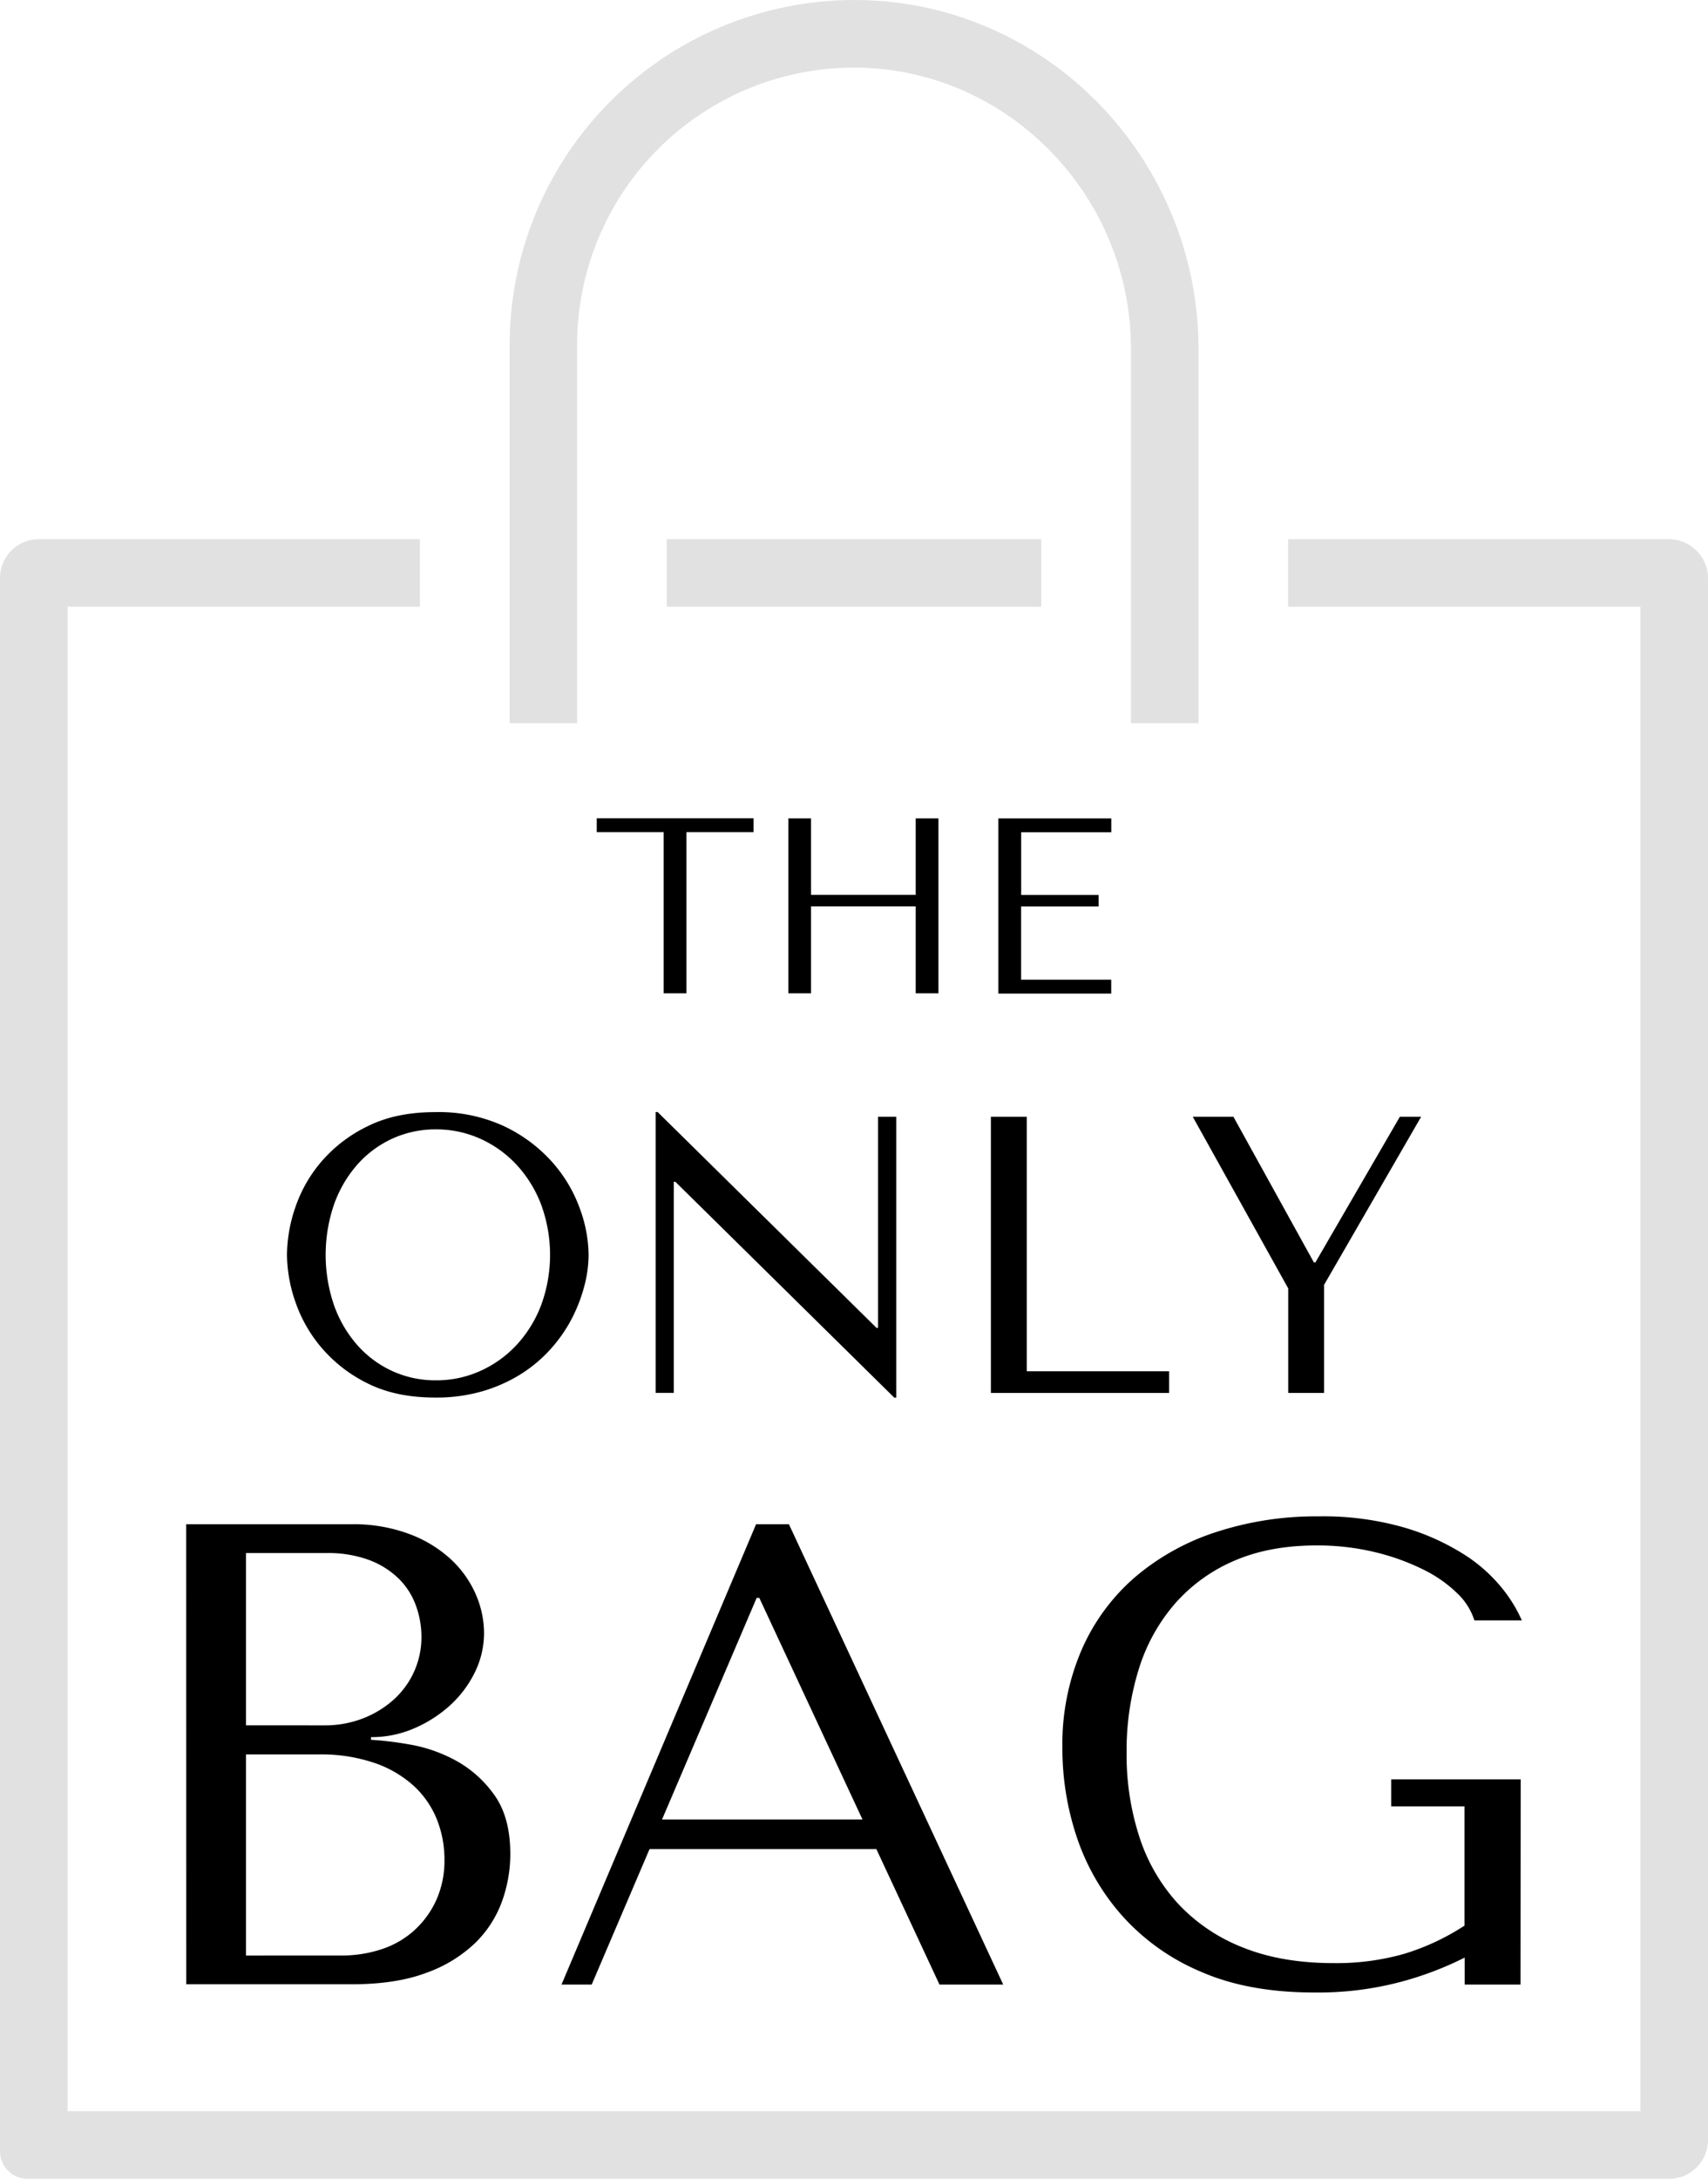
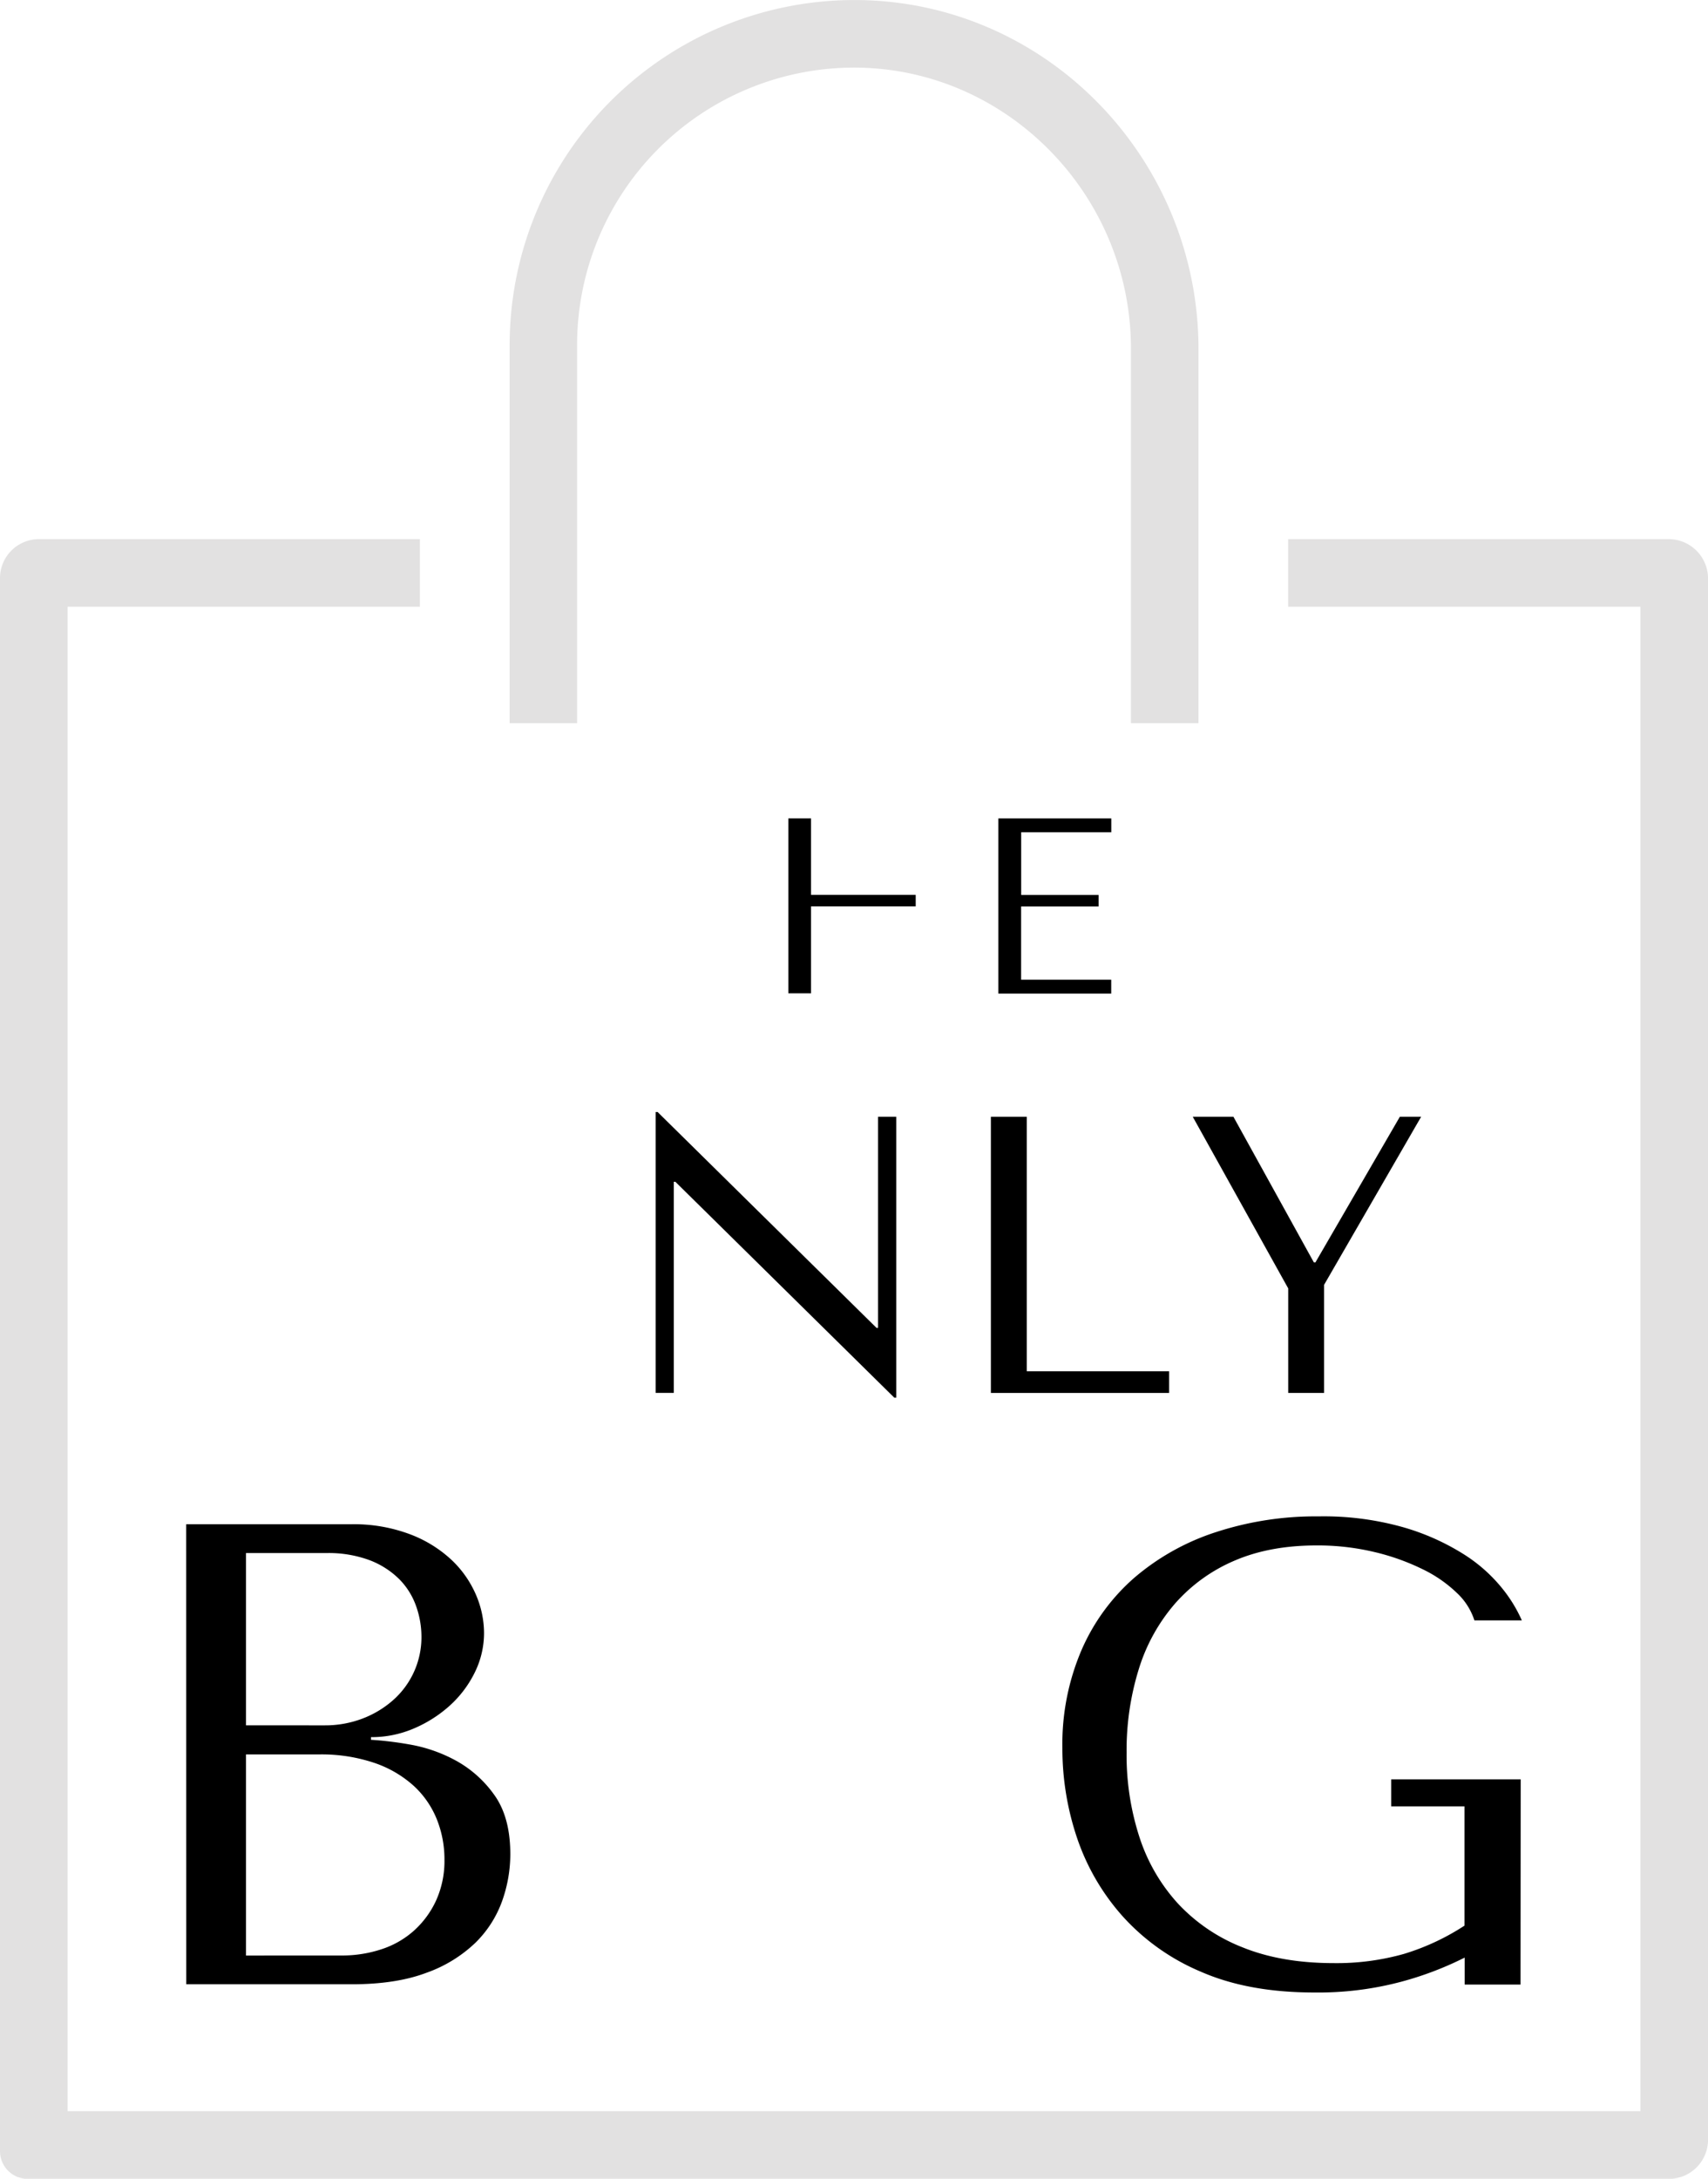
<svg xmlns="http://www.w3.org/2000/svg" id="Слой_1" data-name="Слой 1" viewBox="0 0 492.81 628.35">
  <defs>
    <style>.cls-1{fill:#e2e1e1;}</style>
  </defs>
-   <path d="M485.08,512.3V465.82H465.77v-4H511v4H491.64V512.3Z" transform="translate(-293.59 -225.82)" />
-   <path d="M527.6,512.3h-6.55V461.85h6.55v22.06h30.2V461.85h6.56V512.3H557.8V487.22H527.6Z" transform="translate(-293.59 -225.82)" />
+   <path d="M527.6,512.3h-6.55V461.85h6.55v22.06h30.2V461.85V512.3H557.8V487.22H527.6Z" transform="translate(-293.59 -225.82)" />
  <path d="M614.23,461.85v4h-26v18.09h22.34v3.31H588.21v21.12h26v4H581.65V461.85Z" transform="translate(-293.59 -225.82)" />
-   <path d="M378.81,574a40,40,0,0,1,7.69-13.37,41.17,41.17,0,0,1,13.31-10.07q8.08-4,19.34-4a45,45,0,0,1,19.75,4,43.64,43.64,0,0,1,13.82,10.19,41,41,0,0,1,8.08,13.37,39.91,39.91,0,0,1,2.62,13.6,35.65,35.65,0,0,1-1.2,8.87,45.35,45.35,0,0,1-3.52,9.27,42.19,42.19,0,0,1-6,8.77,40.65,40.65,0,0,1-8.59,7.34A44.21,44.21,0,0,1,433,627a47.69,47.69,0,0,1-13.83,1.88q-11.26,0-19.34-4a41.46,41.46,0,0,1-13.31-10.19,40.66,40.66,0,0,1-7.69-13.37,42.46,42.46,0,0,1-2.44-13.59A43.26,43.26,0,0,1,378.81,574ZM390,602.35a35.12,35.12,0,0,0,6.71,11.43,30.31,30.31,0,0,0,10.07,7.46,29.86,29.86,0,0,0,12.63,2.67,30.73,30.73,0,0,0,12.69-2.67,32.41,32.41,0,0,0,10.47-7.46,35.45,35.45,0,0,0,7.11-11.43,42.13,42.13,0,0,0,0-29.25,35.56,35.56,0,0,0-7.11-11.43,32.56,32.56,0,0,0-10.47-7.46,30.73,30.73,0,0,0-12.69-2.67,29.86,29.86,0,0,0-12.63,2.67,30.45,30.45,0,0,0-10.07,7.46A35.22,35.22,0,0,0,390,573.1a44.88,44.88,0,0,0,0,29.25Z" transform="translate(-293.59 -225.82)" />
  <path d="M552.18,547.9v81h-.57l-63.16-62.25H488v60.88h-5.24v-81h.57l63.16,62.25h.45V547.9Z" transform="translate(-293.59 -225.82)" />
  <path d="M579.49,627.55V547.9h10.35v73.4h41.08v6.25Z" transform="translate(-293.59 -225.82)" />
  <path d="M649.47,547.9l23.21,42h.45l24.36-42h6.14l-28,48.47v31.18H665.28V597.4l-27.54-49.5Z" transform="translate(-293.59 -225.82)" />
  <path d="M347.31,665.42h47.52a46,46,0,0,1,17.2,2.94,36.31,36.31,0,0,1,12,7.49,30.35,30.35,0,0,1,6.93,10,28.17,28.17,0,0,1,2.29,10.82,25.71,25.71,0,0,1-2.66,11.47,31.74,31.74,0,0,1-7.11,9.48,37.17,37.17,0,0,1-10.34,6.64,30.94,30.94,0,0,1-12.51,2.56v.76a98.18,98.18,0,0,1,11,1.33,43.2,43.2,0,0,1,13.27,4.55,33,33,0,0,1,11.19,9.86q4.74,6.45,4.74,17.26a40.37,40.37,0,0,1-2.38,13.56,31.9,31.9,0,0,1-7.71,12,39.45,39.45,0,0,1-14.09,8.63q-8.76,3.32-21.52,3.32h-47.8Zm40,58a30.27,30.27,0,0,0,10.72-1.9,28.69,28.69,0,0,0,8.91-5.31,24.2,24.2,0,0,0,8.25-18.4,26.47,26.47,0,0,0-1.52-8.72,20.93,20.93,0,0,0-4.83-7.78,24.55,24.55,0,0,0-8.54-5.5,34,34,0,0,0-12.61-2.08H364.57v49.69Zm4.83,66.37a36.1,36.1,0,0,0,11.52-1.8,26.2,26.2,0,0,0,9.41-5.4,26.72,26.72,0,0,0,6.38-8.73,27.67,27.67,0,0,0,2.38-11.75,31.15,31.15,0,0,0-2.19-11.57A26.61,26.61,0,0,0,413,740.9a32.46,32.46,0,0,0-11.32-6.63,47.91,47.91,0,0,0-16.18-2.47H364.57v58Z" transform="translate(-293.59 -225.82)" />
-   <path d="M481,759.11l-16.69,39.07H455.6l56.14-132.76h9.48l61.83,132.76H564.66l-18.21-39.07Zm31.67-72.45h-.76l-27.31,63.92h57.85Z" transform="translate(-293.59 -225.82)" />
  <path d="M732.31,798.18H716.19V790.4A96,96,0,0,1,698,797.33a93,93,0,0,1-25.26,3.13q-19,0-32.68-6a63.49,63.49,0,0,1-22.51-15.93A65.22,65.22,0,0,1,604.39,756a80.65,80.65,0,0,1-4.27-26.08,68.82,68.82,0,0,1,5.5-28.16,58.64,58.64,0,0,1,15.36-21A68.63,68.63,0,0,1,644.4,667.7a92.65,92.65,0,0,1,29.68-4.55,84.36,84.36,0,0,1,24.37,3.13A67.84,67.84,0,0,1,715.81,674a45.09,45.09,0,0,1,11.09,9.76,41.3,41.3,0,0,1,5.79,9.39H719a18.64,18.64,0,0,0-5-7.87,38.15,38.15,0,0,0-10-6.92,65.69,65.69,0,0,0-13.85-4.93,70.42,70.42,0,0,0-16.68-1.9q-13.47,0-23.62,4.36a47.65,47.65,0,0,0-17.16,12.33,52.31,52.31,0,0,0-10.53,19,78.85,78.85,0,0,0-3.51,24.08,76.52,76.52,0,0,0,3.71,24.37,52.28,52.28,0,0,0,11.12,19.16,50.82,50.82,0,0,0,18.62,12.61q11.21,4.54,26.22,4.55a71.36,71.36,0,0,0,20.33-2.65,68.09,68.09,0,0,0,17.49-8.16V746.78H695V739h37.36Z" transform="translate(-293.59 -225.82)" />
-   <rect class="cls-1" x="192.38" y="155.49" width="108.05" height="19.49" />
  <path class="cls-1" d="M775,381.31H665.26V400.8H766.91V834.68H313.08V400.8H414.74V381.31H304.83a11.24,11.24,0,0,0-11.24,11.24V846.22a8,8,0,0,0,8,8H775.12a11.3,11.3,0,0,0,11.29-11.3V392.67A11.37,11.37,0,0,0,775,381.31Z" transform="translate(-293.59 -225.82)" />
  <path class="cls-1" d="M460.1,325.21a80,80,0,0,1,78.46-79.88c44.73-.79,81.34,36.25,81.34,81V434.39h19.49V326.48c0-53.69-42.09-98.66-95.75-100.59a99.5,99.5,0,0,0-103,99.32V434.39H460.1Z" transform="translate(-293.59 -225.82)" />
</svg>